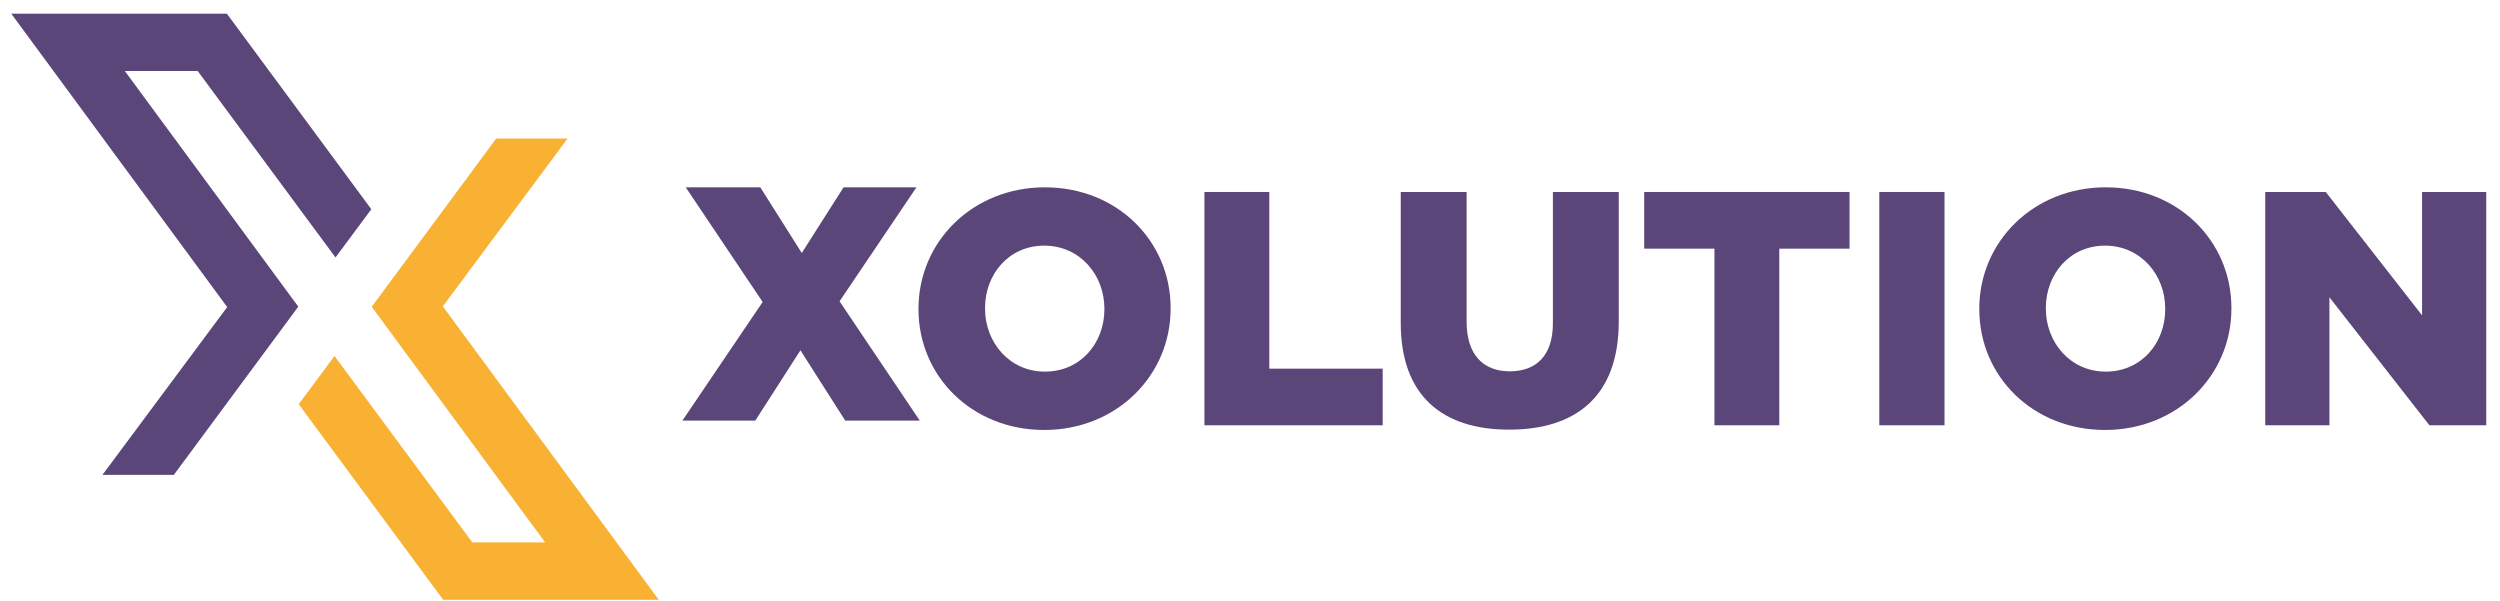
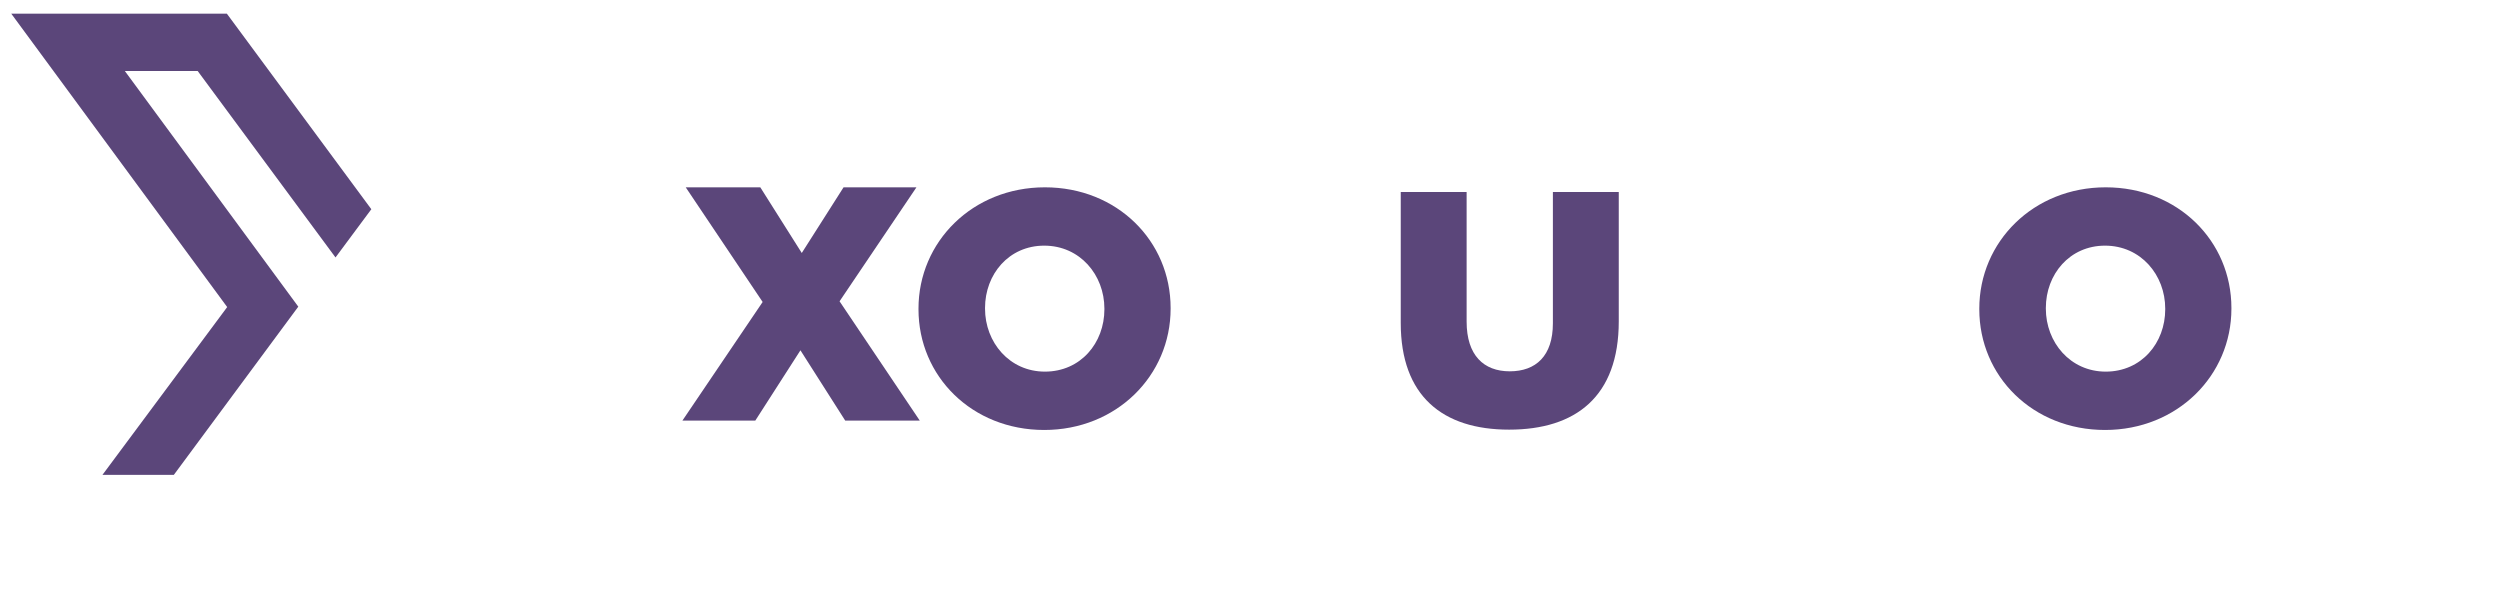
<svg xmlns="http://www.w3.org/2000/svg" width="154" height="37" viewBox="0 0 154 37" fill="none">
  <path d="M56.579 19.053V19.012C56.579 14.886 59.917 11.539 64.365 11.539C68.814 11.539 72.11 14.845 72.11 18.972V19.012C72.11 23.139 68.773 26.486 64.324 26.486C59.875 26.486 56.579 23.18 56.579 19.053ZM68.031 19.053V19.012C68.031 16.939 66.528 15.132 64.324 15.132C62.141 15.132 60.678 16.897 60.678 18.972V19.012C60.678 21.086 62.182 22.892 64.365 22.892C66.57 22.892 68.031 21.127 68.031 19.053Z" fill="#5B467A" />
  <path d="M46.979 18.602L42.241 11.539H46.835L49.389 15.584L51.963 11.539H56.453L51.717 18.56L56.659 25.911H52.067L49.307 21.579L46.525 25.911H42.035L46.979 18.602Z" fill="#5B467A" />
-   <path d="M74.193 11.826H78.189V22.709H85.173V26.198H74.193V11.826Z" fill="#5B467A" />
  <path d="M86.286 19.895V11.826H90.344V19.813C90.344 21.886 91.395 22.873 93.001 22.873C94.608 22.873 95.658 21.929 95.658 19.916V11.827H99.716V19.793C99.716 24.434 97.06 26.466 92.96 26.466C88.86 26.466 86.286 24.391 86.286 19.895Z" fill="#5B467A" />
-   <path d="M105.609 15.317H101.283V11.826H113.93V15.317H109.605V26.198H105.609V15.317Z" fill="#5B467A" />
-   <path d="M119.782 11.826H115.765V26.198H119.782V11.826Z" fill="#5B467A" />
  <path d="M121.925 19.053V19.012C121.925 14.886 125.262 11.539 129.711 11.539C134.159 11.539 137.455 14.845 137.455 18.972V19.012C137.455 23.139 134.117 26.486 129.67 26.486C125.22 26.486 121.925 23.18 121.925 19.053ZM133.378 19.053V19.012C133.378 16.939 131.875 15.132 129.671 15.132C127.486 15.132 126.024 16.897 126.024 18.972V19.012C126.024 21.086 127.528 22.892 129.712 22.892C131.915 22.892 133.378 21.127 133.378 19.053Z" fill="#5B467A" />
-   <path d="M139.539 11.826H143.267L149.199 19.424V11.826H153.153V26.198H149.652L143.493 18.314V26.198H139.539V11.826Z" fill="#5B467A" />
  <path d="M7.691 4.375H12.178L20.667 15.859L22.874 12.888L13.974 0.841H0.693L13.995 18.915L6.311 29.252H10.708L18.375 18.89L7.691 4.375Z" fill="#5B467A" />
-   <path d="M33.582 33.412H29.095L20.606 21.928L18.399 24.899L27.299 36.946H40.58L27.278 18.872L34.962 8.535H30.565L22.898 18.897L33.582 33.412Z" fill="#F8B132" />
</svg>